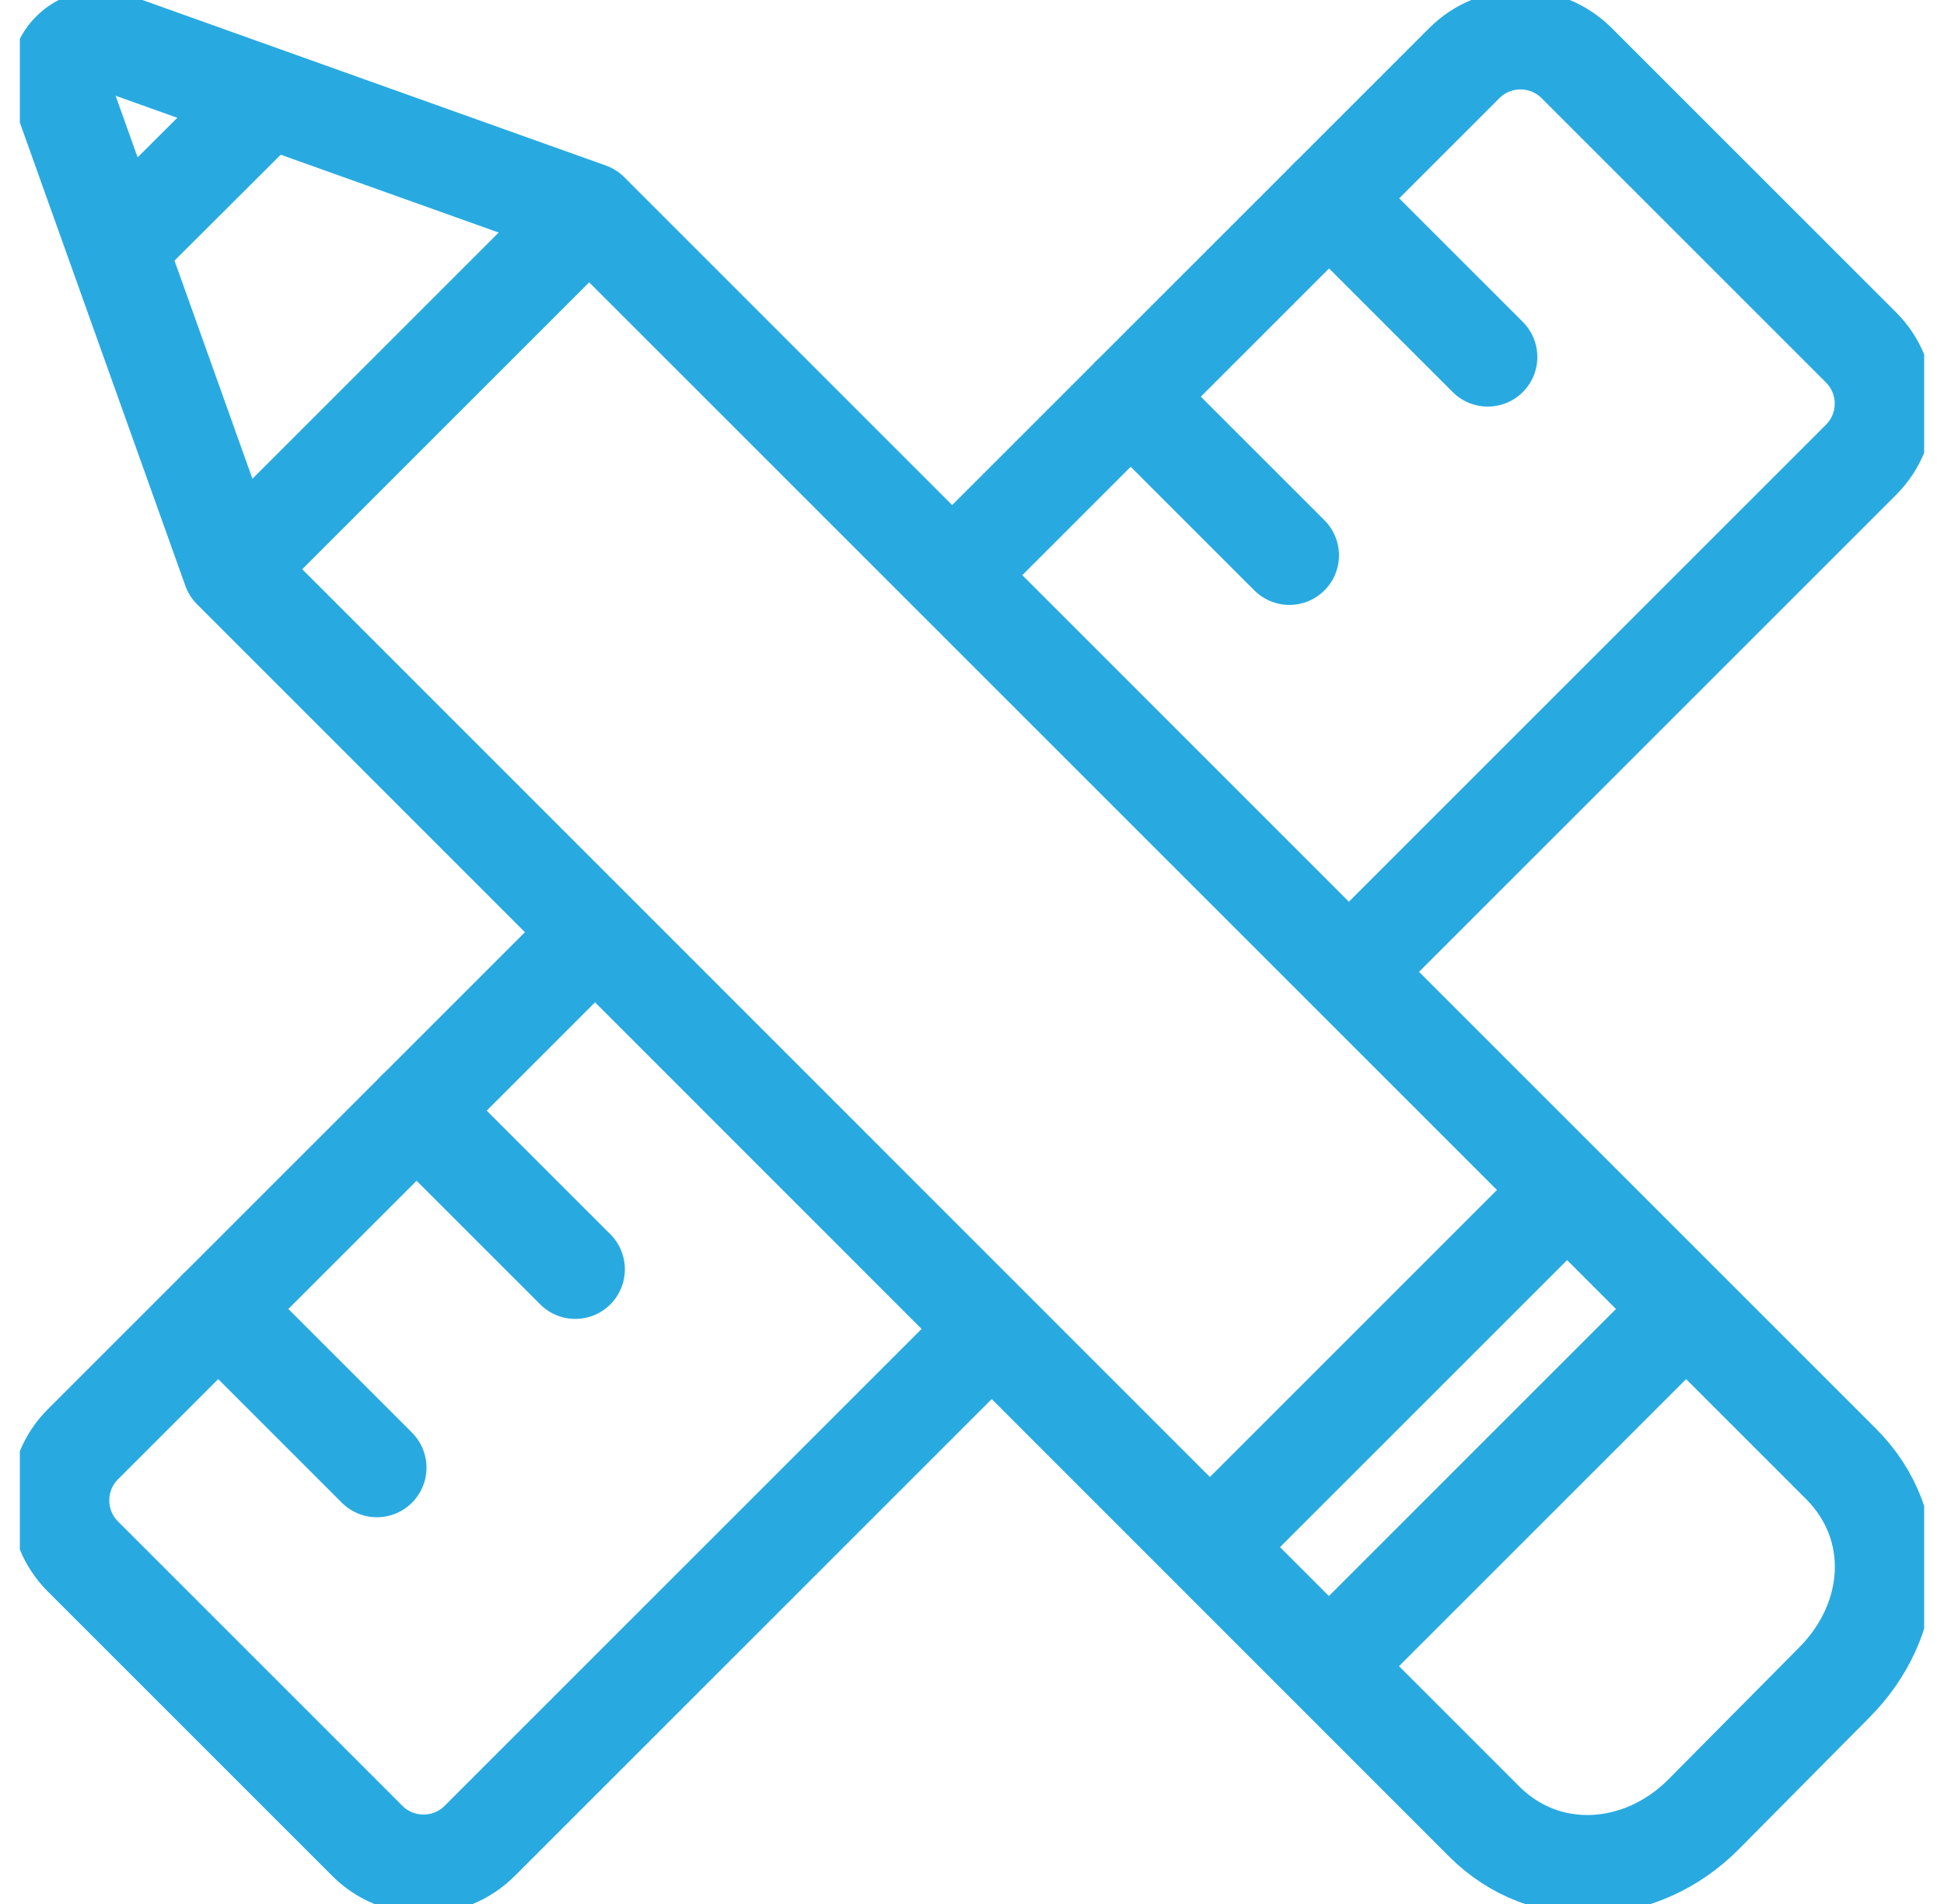
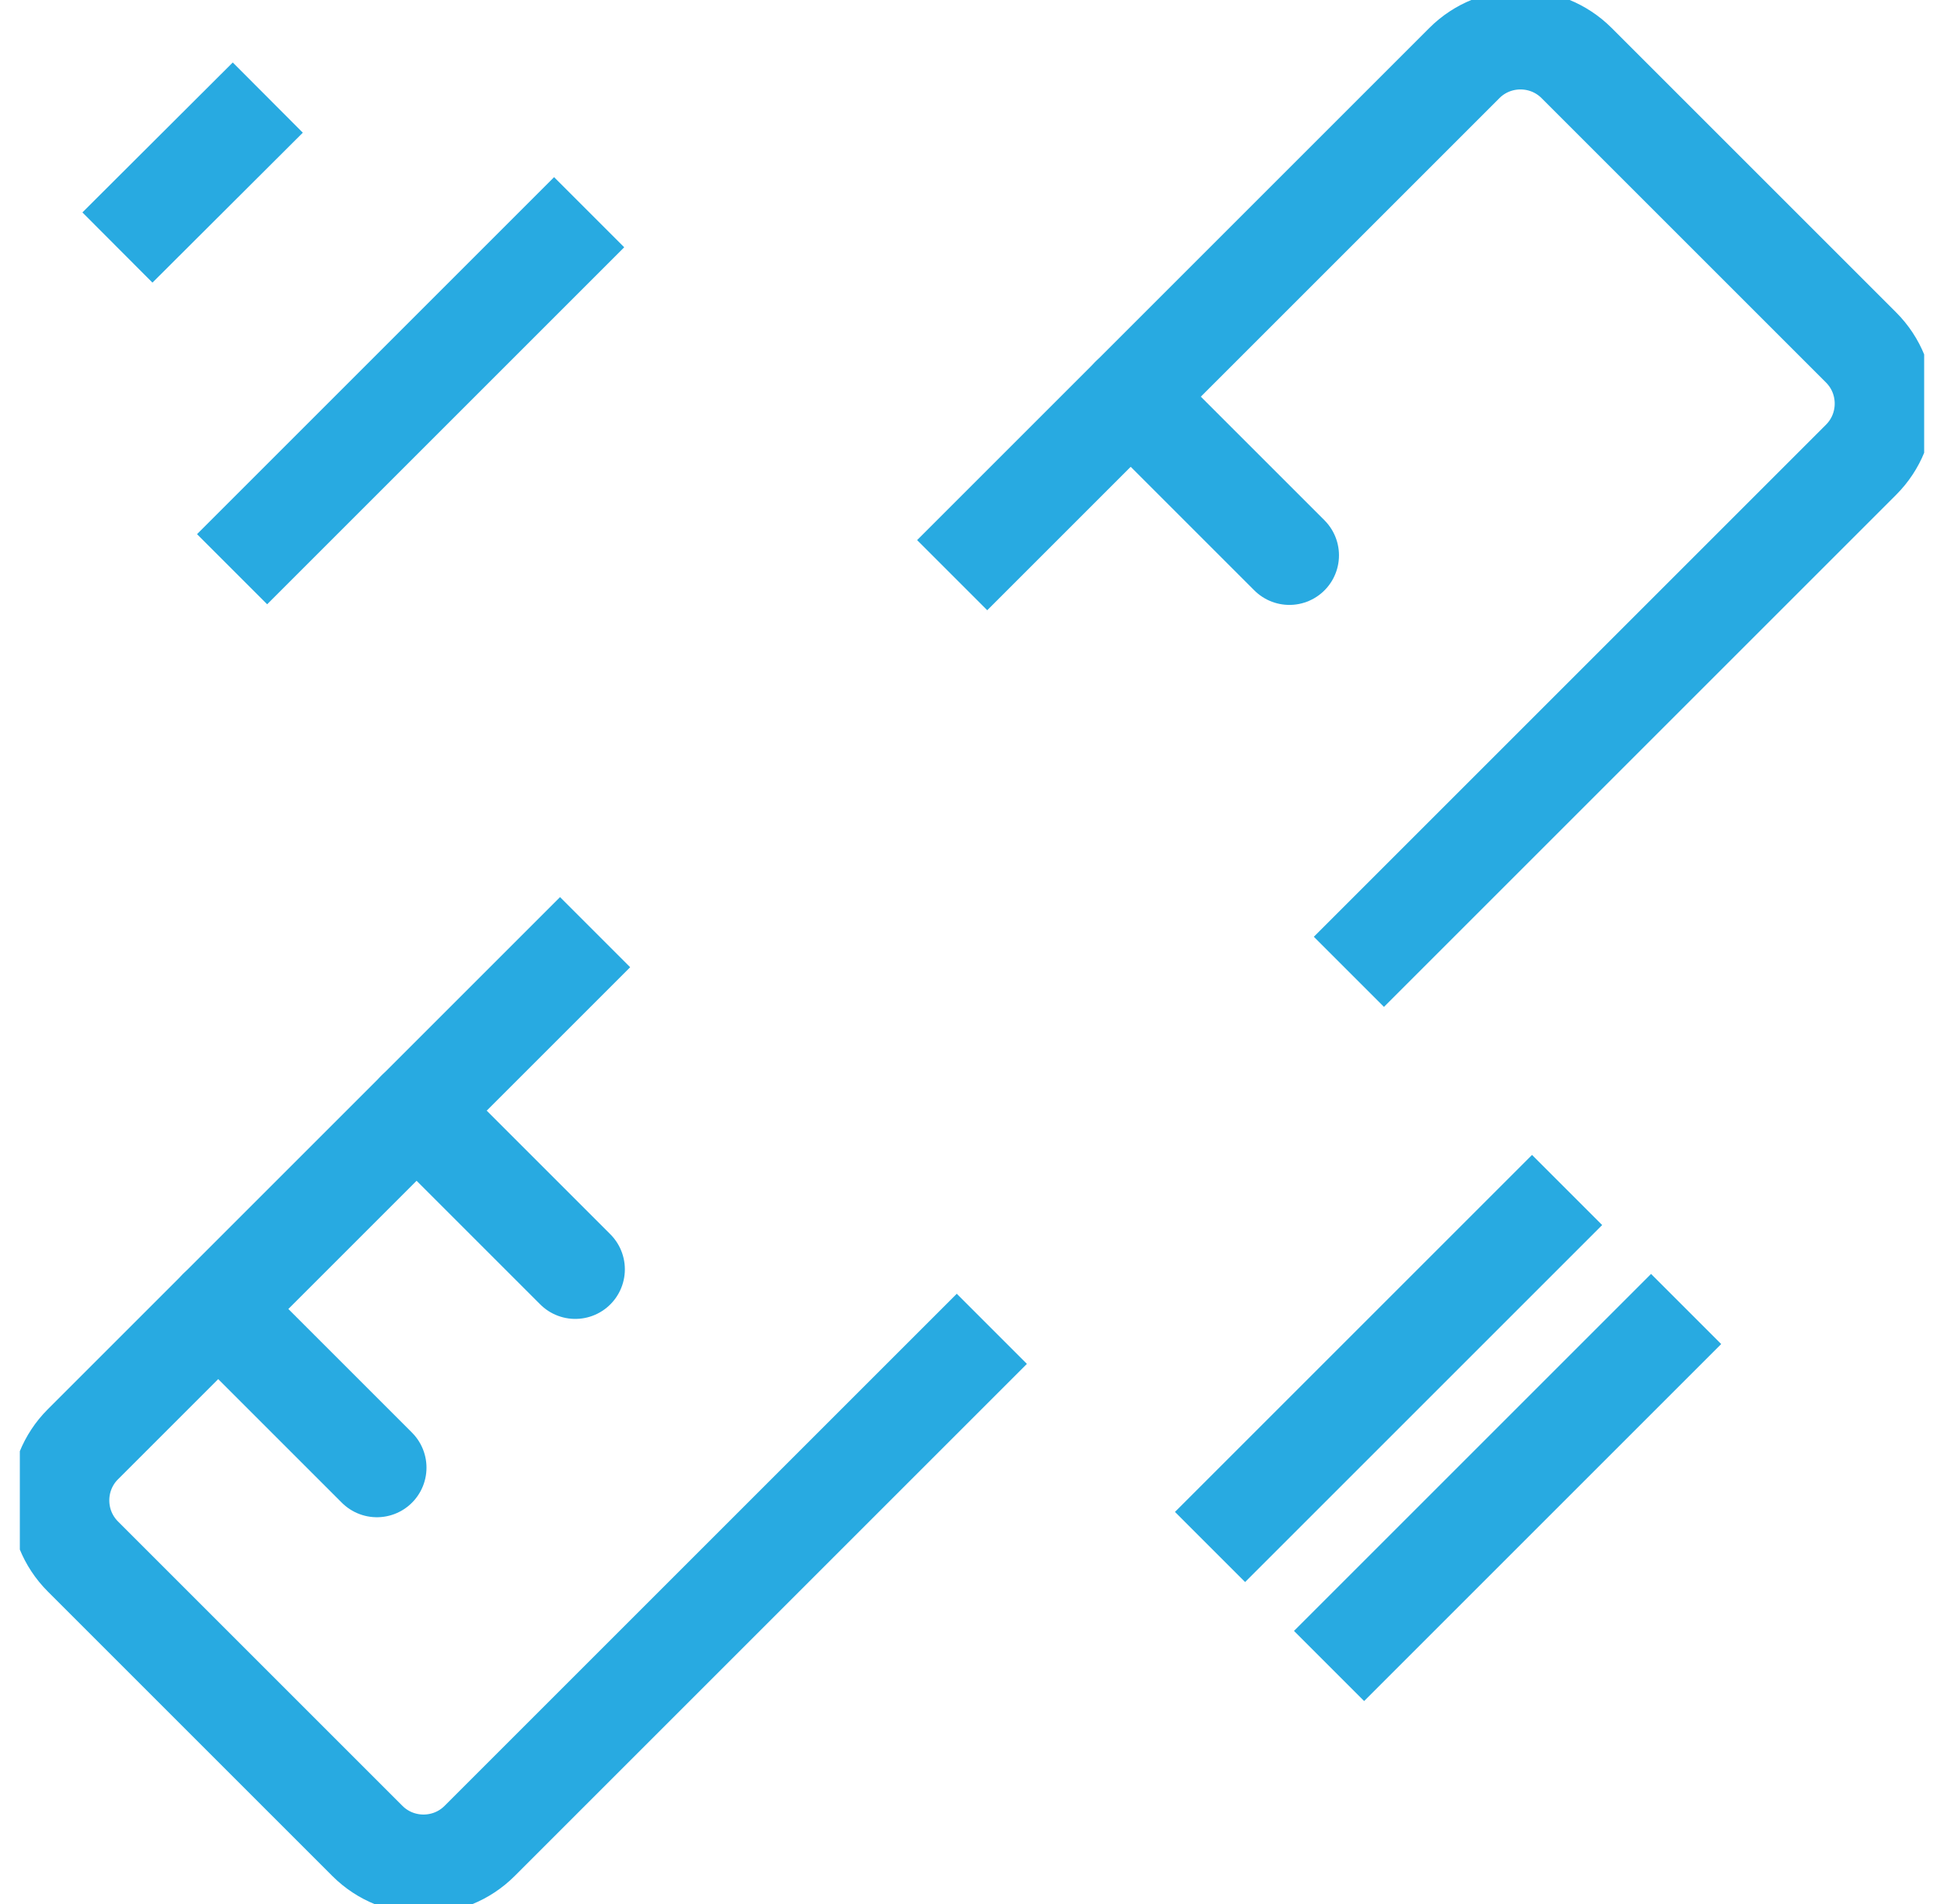
<svg xmlns="http://www.w3.org/2000/svg" width="49" height="48" viewBox="0 0 49 48" fill="none">
  <g clip-path="url(#clip0_1452_27357)">
    <path d="M39.5 30L30.5 39" stroke="#28AAE1" stroke-width="2.5" stroke-linejoin="round" />
    <path d="M42.5 33L33.5 42" stroke="#28AAE1" stroke-width="2.5" stroke-linejoin="round" />
-     <path d="M14.85 5.35L46.41 36.91C47.97 38.48 47.8 40.84 46.24 42.41L42.94 45.74C41.38 47.31 38.97 47.48 37.41 45.92L5.85 14.35L1.56 2.34C1.28 1.55 2.04 0.78 2.84 1.06L14.85 5.35Z" stroke="#28AAE1" stroke-width="2.5" stroke-linejoin="round" />
    <path d="M34 24.5L46.91 11.59C47.69 10.81 47.69 9.54 46.91 8.76L39.74 1.59C38.96 0.81 37.69 0.81 36.91 1.59L24 14.5M15 23.5L2.09 36.41C1.31 37.19 1.31 38.46 2.09 39.24L9.26 46.41C10.04 47.19 11.31 47.19 12.09 46.41L25 33.5" stroke="#28AAE1" stroke-width="2.5" stroke-linejoin="round" />
-     <path d="M37.5 9L33.5 5" stroke="#28AAE1" stroke-width="2.5" stroke-linecap="round" stroke-linejoin="round" />
    <path d="M32.5 14L28.5 10" stroke="#28AAE1" stroke-width="2.5" stroke-linecap="round" stroke-linejoin="round" />
    <path d="M9.5 37L5.5 33" stroke="#28AAE1" stroke-width="2.5" stroke-linecap="round" stroke-linejoin="round" />
    <path d="M14.5 32L10.5 28" stroke="#28AAE1" stroke-width="2.5" stroke-linecap="round" stroke-linejoin="round" />
    <path d="M14.85 5.35L5.85 14.35" stroke="#28AAE1" stroke-width="2.5" stroke-linejoin="round" />
    <path d="M2.96 6.24L6.75 2.46" stroke="#28AAE1" stroke-width="2.5" stroke-linejoin="round" />
  </g>
  <defs>
    <clipPath id="clip0_1452_27357">
      <rect width="48" height="48" fill="white" transform="translate(0.5)" />
    </clipPath>
  </defs>
</svg>